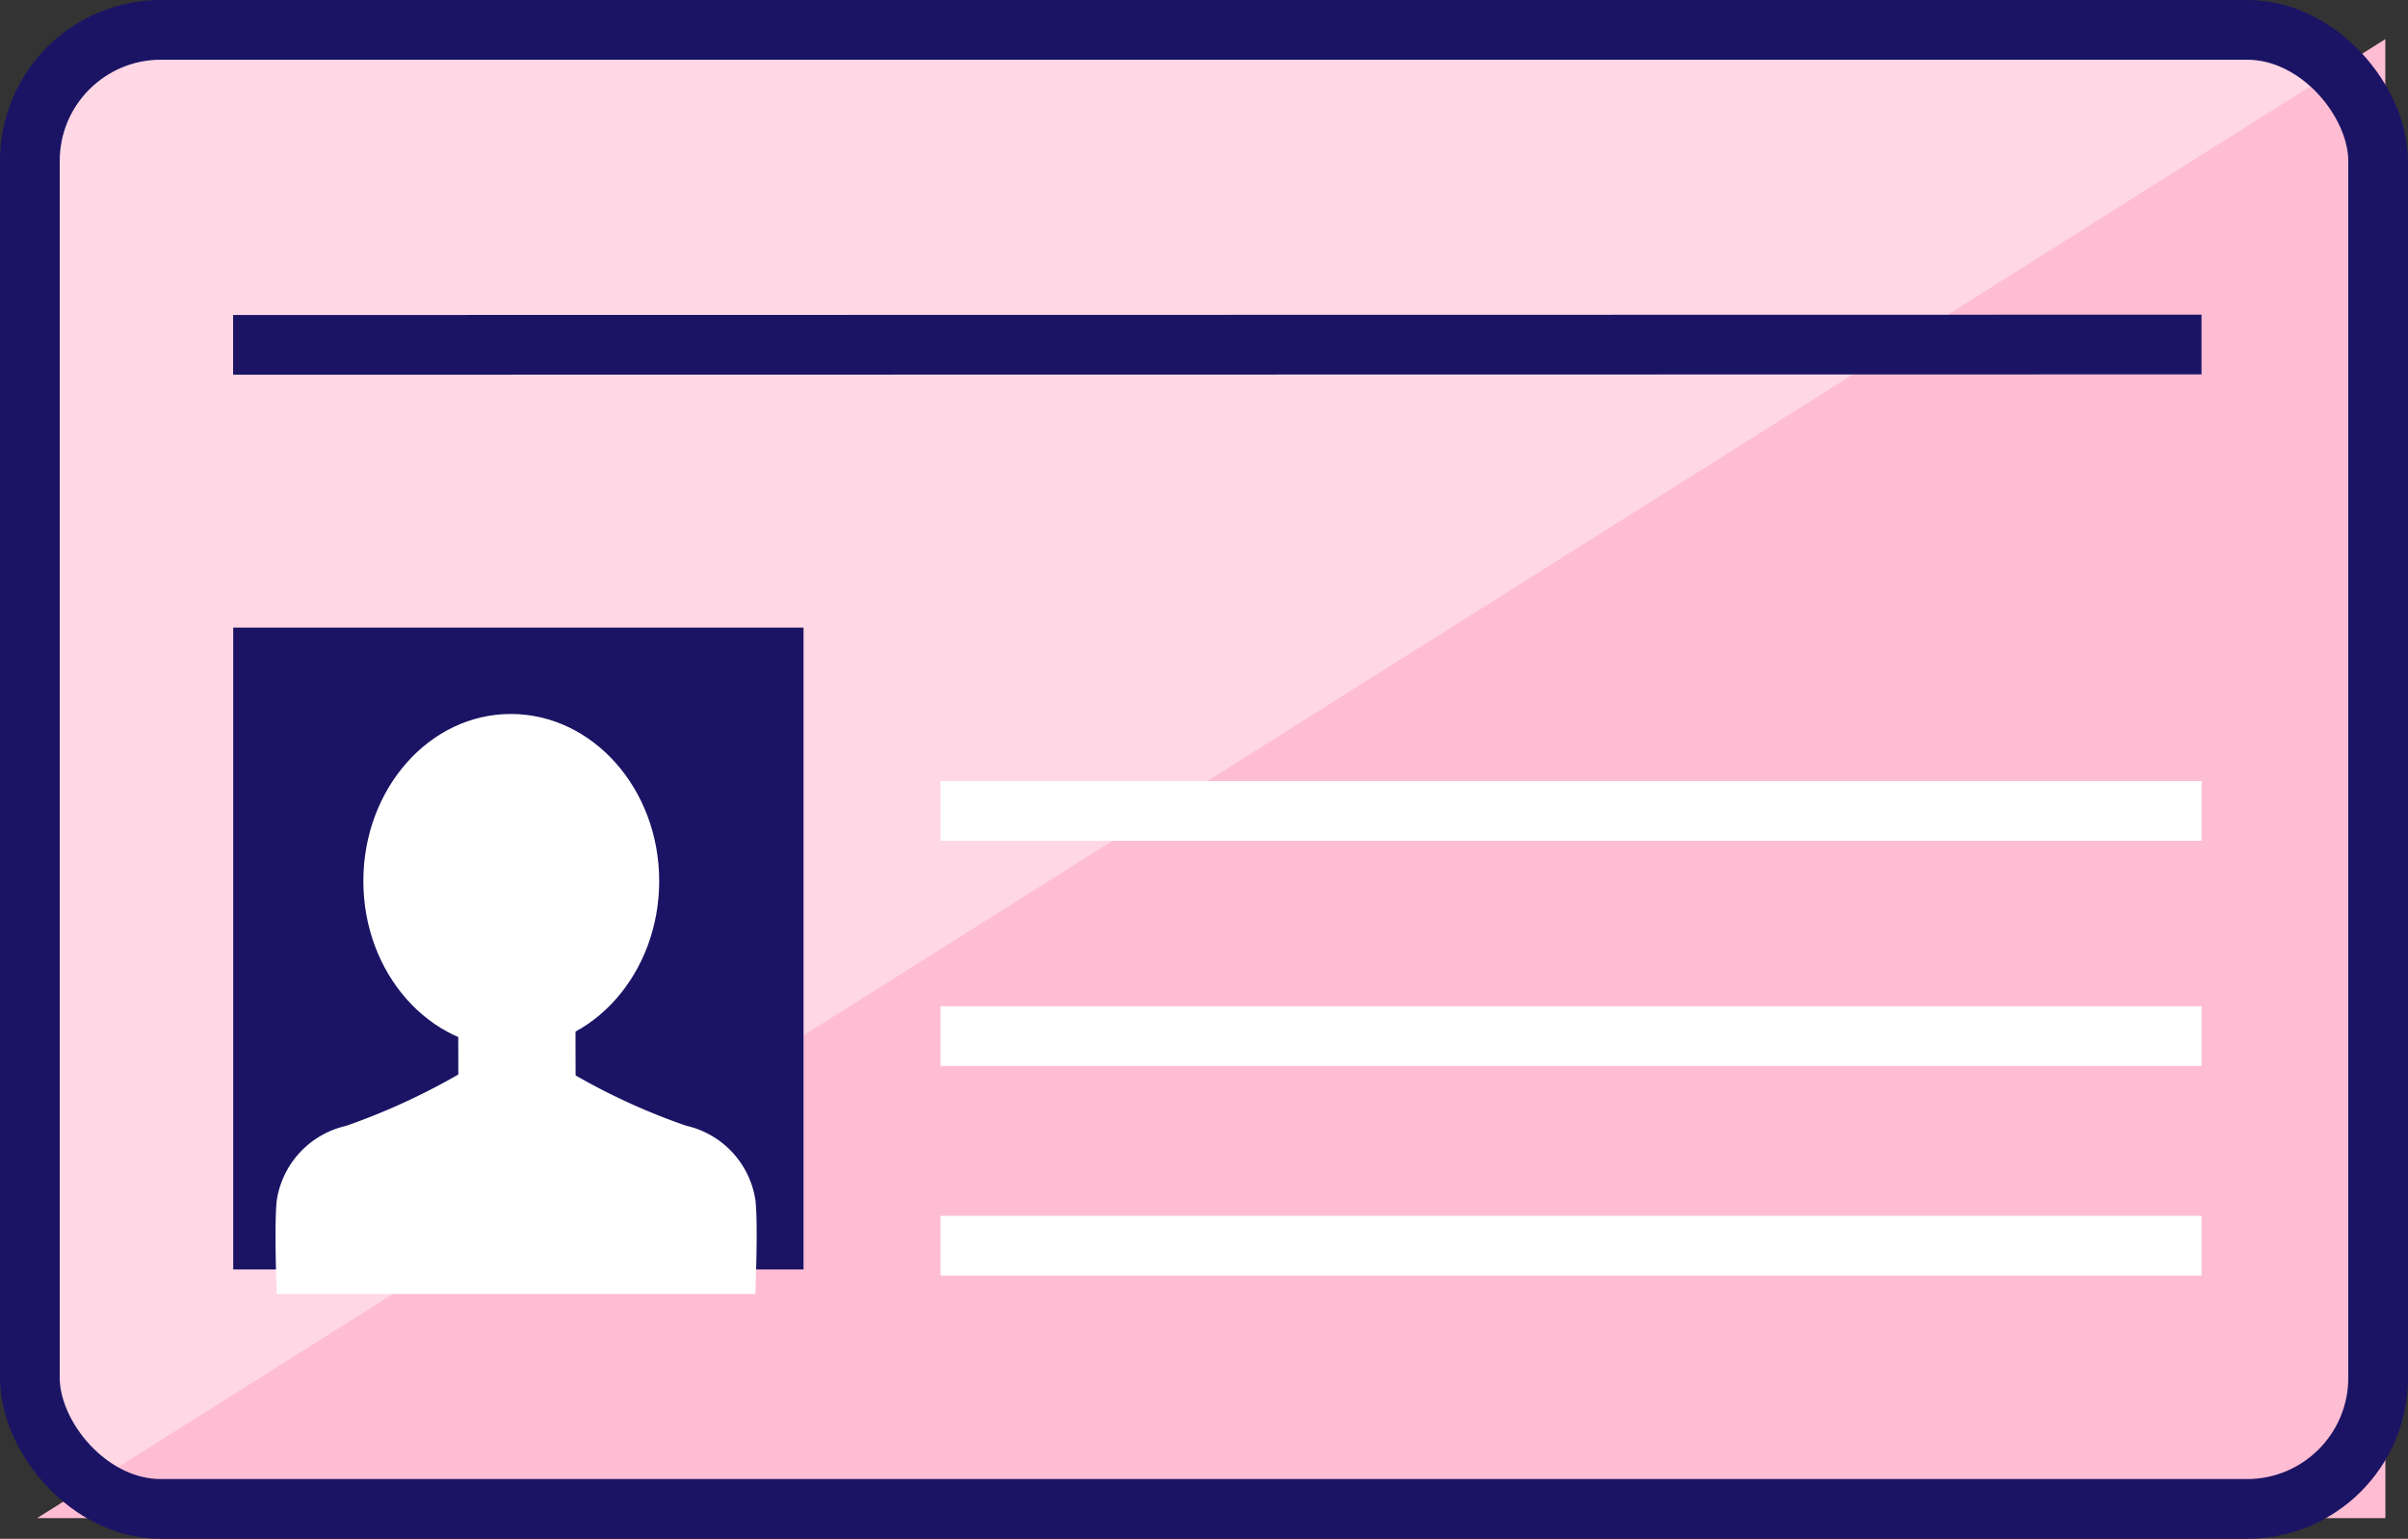
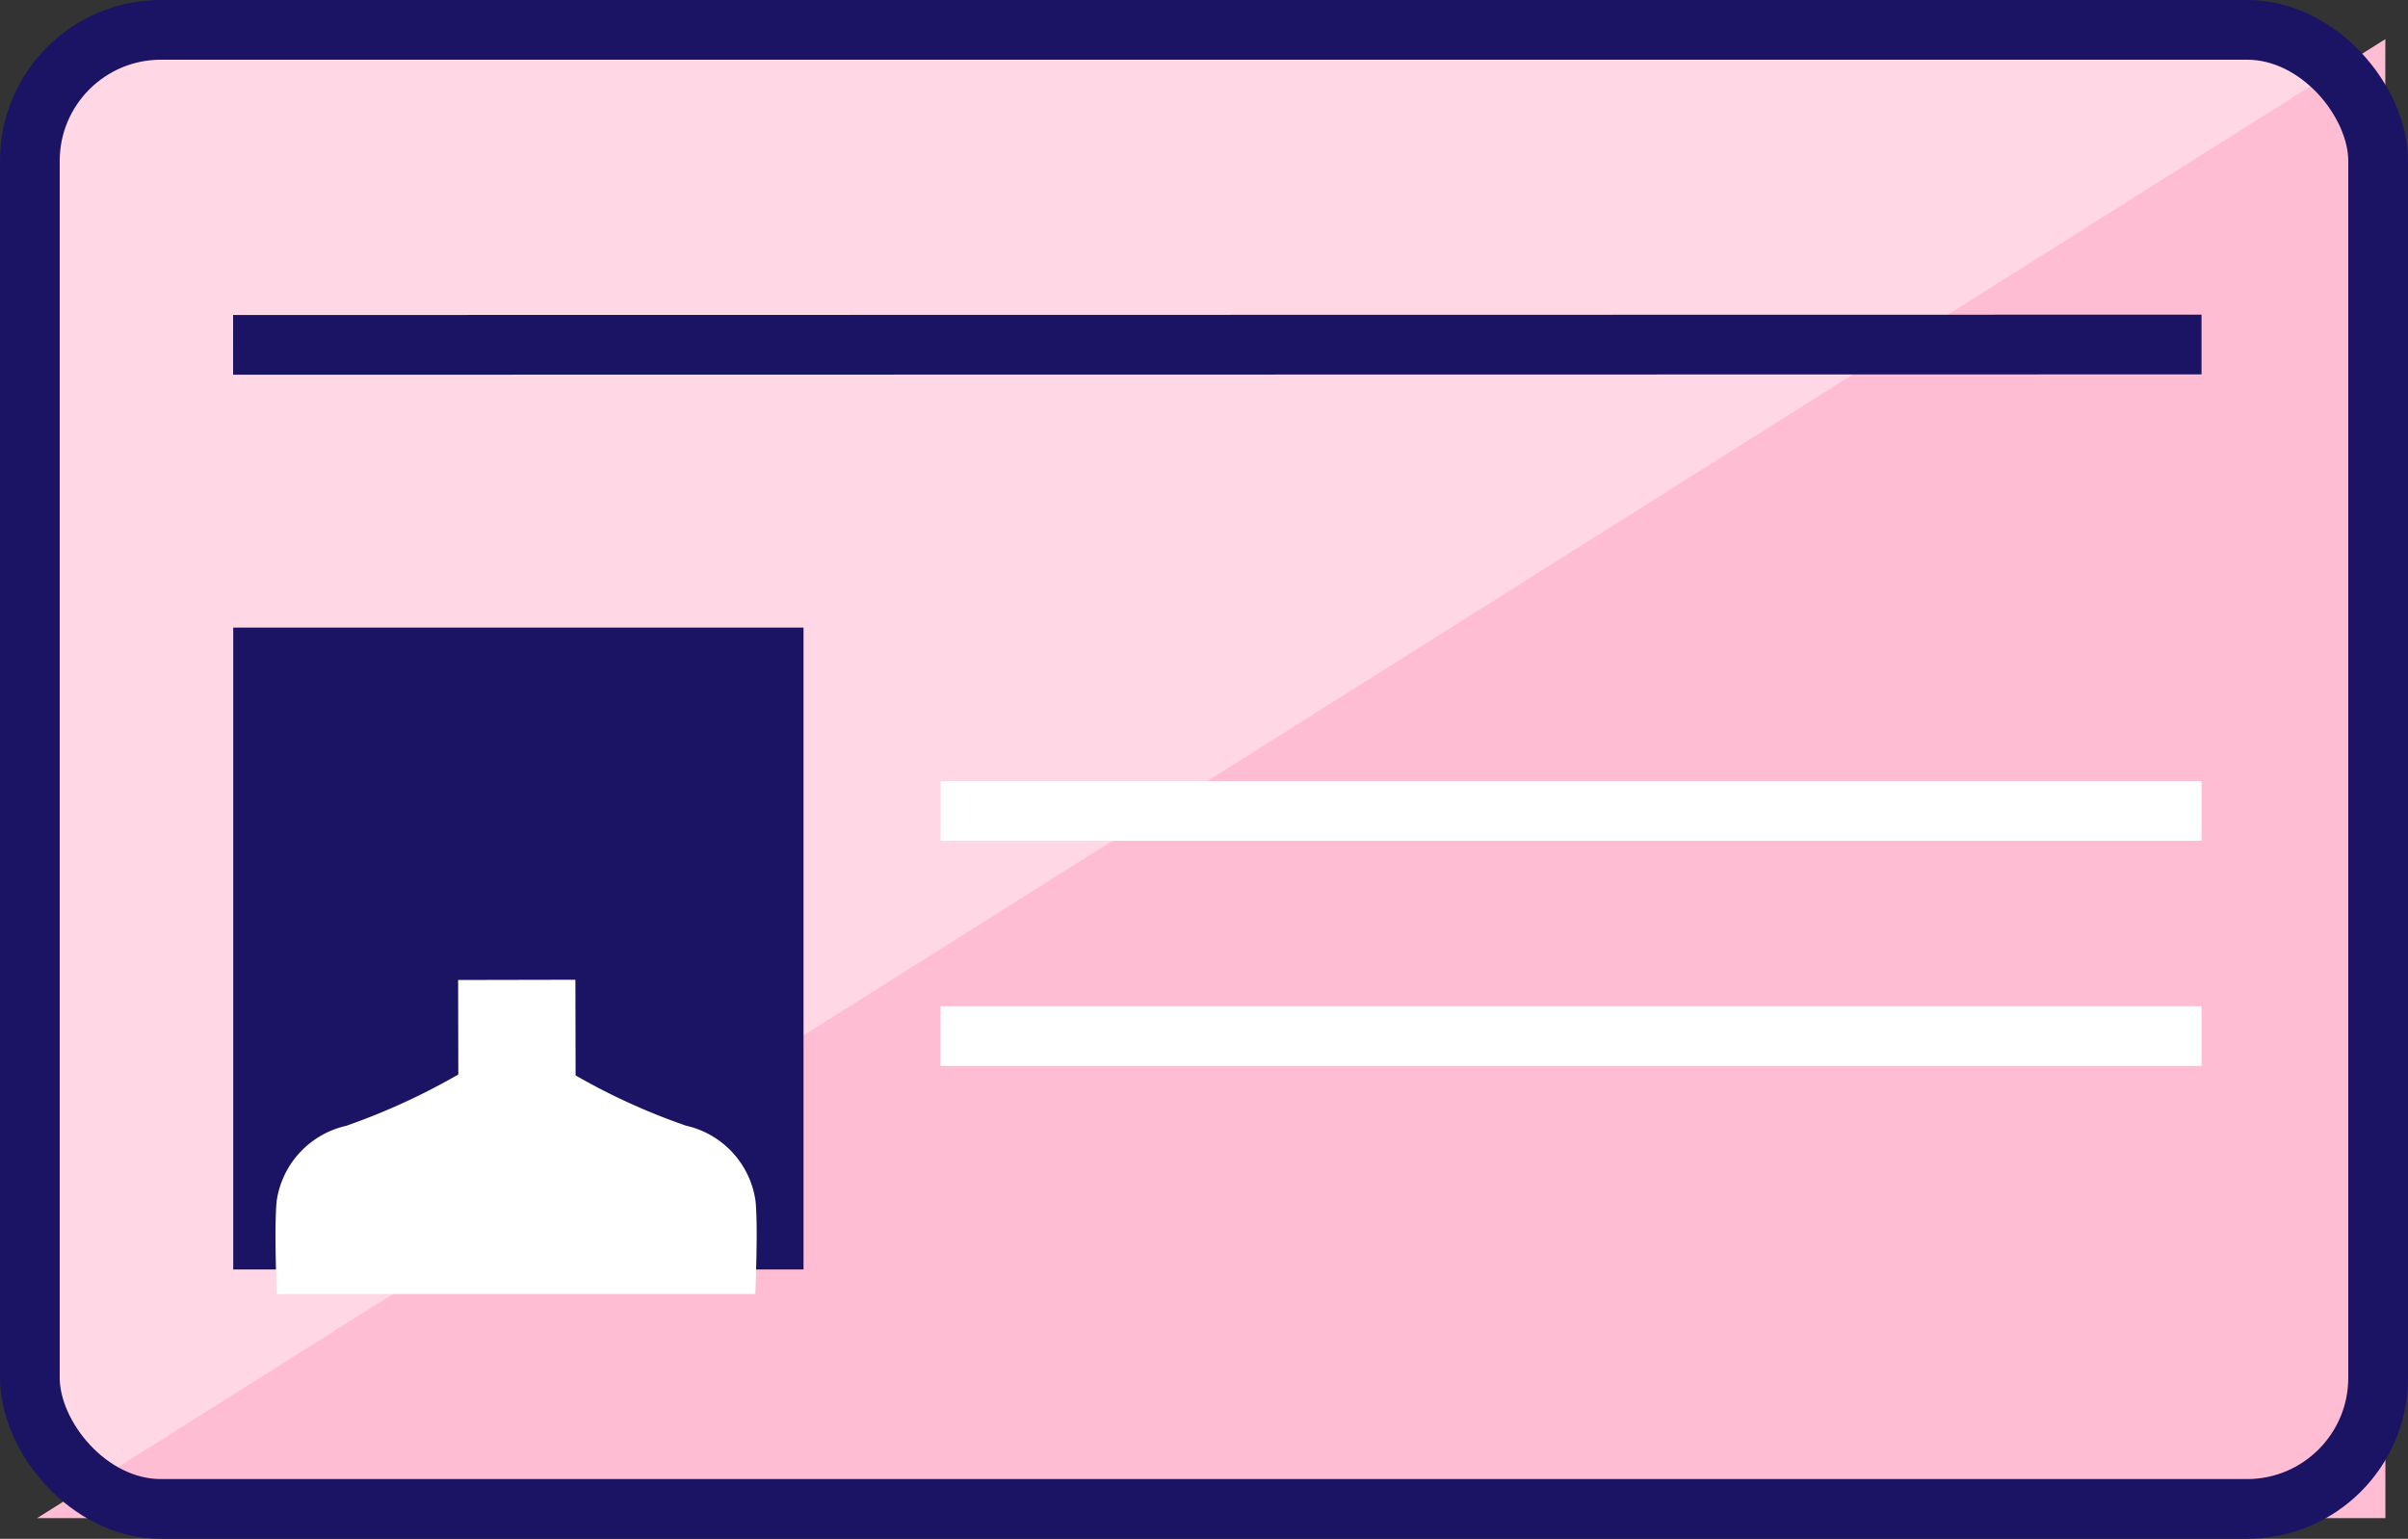
<svg xmlns="http://www.w3.org/2000/svg" width="79.305" height="50.685" viewBox="0 0 79.305 50.685">
  <rect x="0" y="0" width="79.305" height="50.685" fill="#333333" stroke="none" />
  <g transform="translate(39.773 25.651)">
    <g transform="translate(-38.79 -24.668)">
      <path d="M56.426,23.642" transform="translate(16.586 6.377)" fill="#4c4948" stroke="#848484" stroke-miterlimit="10" stroke-width="0.416" />
      <path d="M21.268,23.649" transform="translate(5.639 6.379)" fill="#4c4948" stroke="#848484" stroke-miterlimit="10" stroke-width="0.416" />
      <path d="M56.427,26.28" transform="translate(16.587 7.199)" fill="#4c4948" stroke="#848484" stroke-miterlimit="10" stroke-width="0.416" />
      <path d="M21.266,26.282" transform="translate(5.638 7.199)" fill="#4c4948" stroke="#848484" stroke-miterlimit="10" stroke-width="0.416" />
      <path d="M56.423,28.911" transform="translate(16.586 8.018)" fill="#4c4948" stroke="#848484" stroke-miterlimit="10" stroke-width="0.416" />
      <path d="M21.262,28.916" transform="translate(5.637 8.02)" fill="#4c4948" stroke="#848484" stroke-miterlimit="10" stroke-width="0.416" />
      <path d="M56.421,31.545" transform="translate(16.585 8.838)" fill="#4c4948" stroke="#848484" stroke-miterlimit="10" stroke-width="0.416" />
      <path d="M21.262,31.545" transform="translate(5.637 8.838)" fill="#4c4948" stroke="#848484" stroke-miterlimit="10" stroke-width="0.416" />
      <path d="M56.426,34.178" transform="translate(16.586 9.658)" fill="#4c4948" stroke="#848484" stroke-miterlimit="10" stroke-width="0.416" />
      <path d="M21.268,34.175" transform="translate(5.639 9.657)" fill="#4c4948" stroke="#848484" stroke-miterlimit="10" stroke-width="0.416" />
      <g transform="translate(0.235 0.306)">
        <rect width="77.338" height="48.718" rx="4.318" transform="translate(0 0.312)" fill="#ffd7e5" />
        <path d="M78.272,49.7H.932L78.269.984Z" transform="translate(-0.929 -0.984)" fill="#ffbdd3" />
      </g>
      <rect width="77.338" height="48.718" rx="4.318" fill="none" stroke="#1b1464" stroke-miterlimit="10" stroke-width="1.967" />
      <g transform="translate(6.698 19.689)">
        <rect width="18.782" height="21.142" fill="#1b1464" />
        <rect width="3.862" height="4.57" transform="matrix(1, -0.002, 0.002, 1, 7.407, 11.607)" fill="#fff" />
        <path d="M22.727,31.159a2.97,2.97,0,0,0-2.283-2.468,21.141,21.141,0,0,1-3.8-1.749l-.73.555a2.5,2.5,0,0,1-.814.273h0a1.171,1.171,0,0,1-.136.009.1.1,0,0,1-.034,0c-.035,0-.059,0-.083.007a.488.488,0,0,1-.088,0,.182.182,0,0,0-.038,0c-.042,0-.083-.009-.135-.016h0a2.28,2.28,0,0,1-.81-.271l-.736-.553a21.788,21.788,0,0,1-3.794,1.749A2.977,2.977,0,0,0,6.96,31.154c-.089.816,0,3.08,0,3.08l15.761,0S22.818,31.976,22.727,31.159Z" transform="translate(-5.527 -12.284)" fill="#fff" />
-         <path d="M18.869,23.436c0,3.036-2.178,5.506-4.873,5.505s-4.872-2.467-4.87-5.506,2.178-5.506,4.865-5.5S18.869,20.4,18.869,23.436Z" transform="translate(-4.84 -15.09)" fill="#fff" />
      </g>
      <line y1="0.011" x2="64.828" transform="translate(6.694 10.365)" fill="none" stroke="#1b1464" stroke-miterlimit="10" stroke-width="1.967" />
      <path d="M57.092,23.975" transform="translate(16.794 6.481)" fill="#4c4948" stroke="#848484" stroke-miterlimit="10" stroke-width="0.416" />
      <path d="M21.934,23.983" transform="translate(5.846 6.483)" fill="#4c4948" stroke="#848484" stroke-miterlimit="10" stroke-width="0.416" />
      <path d="M57.094,26.614" transform="translate(16.794 7.303)" fill="#4c4948" stroke="#848484" stroke-miterlimit="10" stroke-width="0.416" />
      <path d="M21.933,26.615" transform="translate(5.846 7.303)" fill="#4c4948" stroke="#848484" stroke-miterlimit="10" stroke-width="0.416" />
-       <path d="M57.089,29.245" transform="translate(16.793 8.122)" fill="#4c4948" stroke="#848484" stroke-miterlimit="10" stroke-width="0.416" />
      <path d="M21.928,29.249" transform="translate(5.844 8.123)" fill="#4c4948" stroke="#848484" stroke-miterlimit="10" stroke-width="0.416" />
      <path d="M57.088,31.879" transform="translate(16.793 8.942)" fill="#4c4948" stroke="#848484" stroke-miterlimit="10" stroke-width="0.416" />
      <path d="M21.928,31.879" transform="translate(5.844 8.942)" fill="#4c4948" stroke="#848484" stroke-miterlimit="10" stroke-width="0.416" />
      <path d="M57.092,34.511" transform="translate(16.794 9.762)" fill="#4c4948" stroke="#848484" stroke-miterlimit="10" stroke-width="0.416" />
      <path d="M21.934,34.508" transform="translate(5.846 9.761)" fill="#4c4948" stroke="#848484" stroke-miterlimit="10" stroke-width="0.416" />
      <line x2="41.529" transform="translate(29.993 25.727)" fill="none" stroke="#fff" stroke-miterlimit="10" stroke-width="1.967" />
      <line x2="41.529" transform="translate(29.993 33.143)" fill="none" stroke="#fff" stroke-miterlimit="10" stroke-width="1.967" />
-       <line x2="41.529" transform="translate(29.993 40.049)" fill="none" stroke="#fff" stroke-miterlimit="10" stroke-width="1.967" />
    </g>
  </g>
</svg>